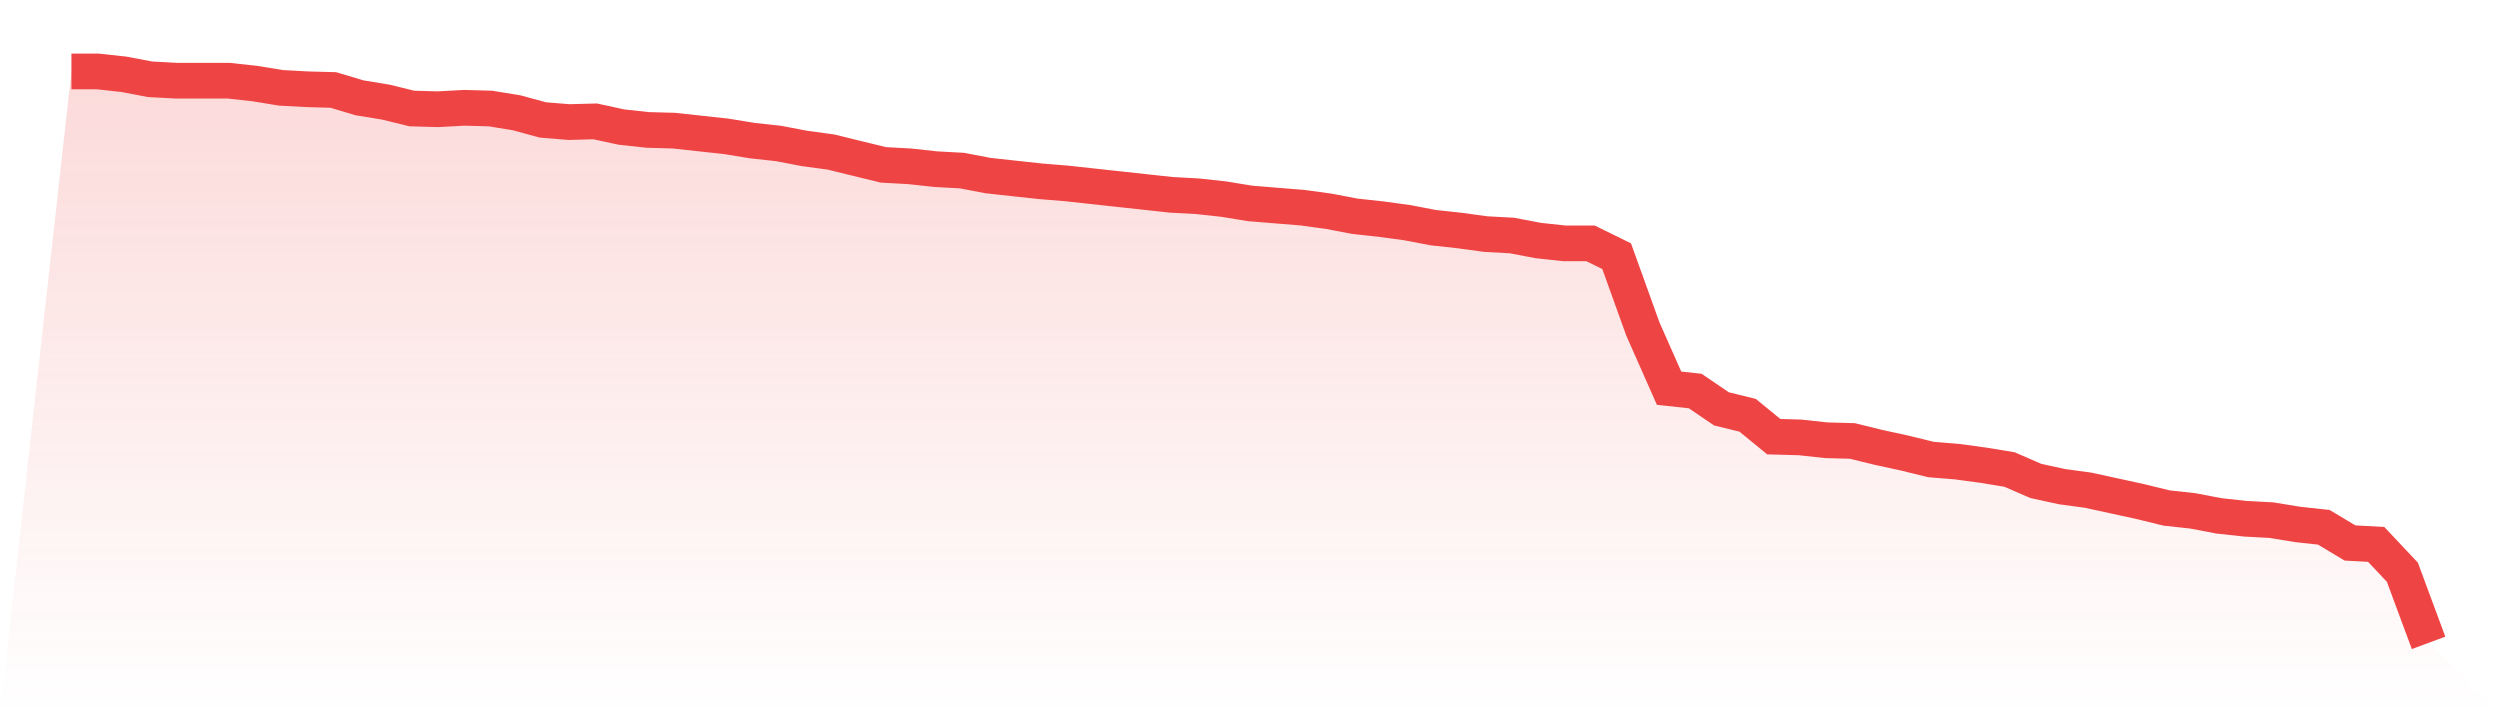
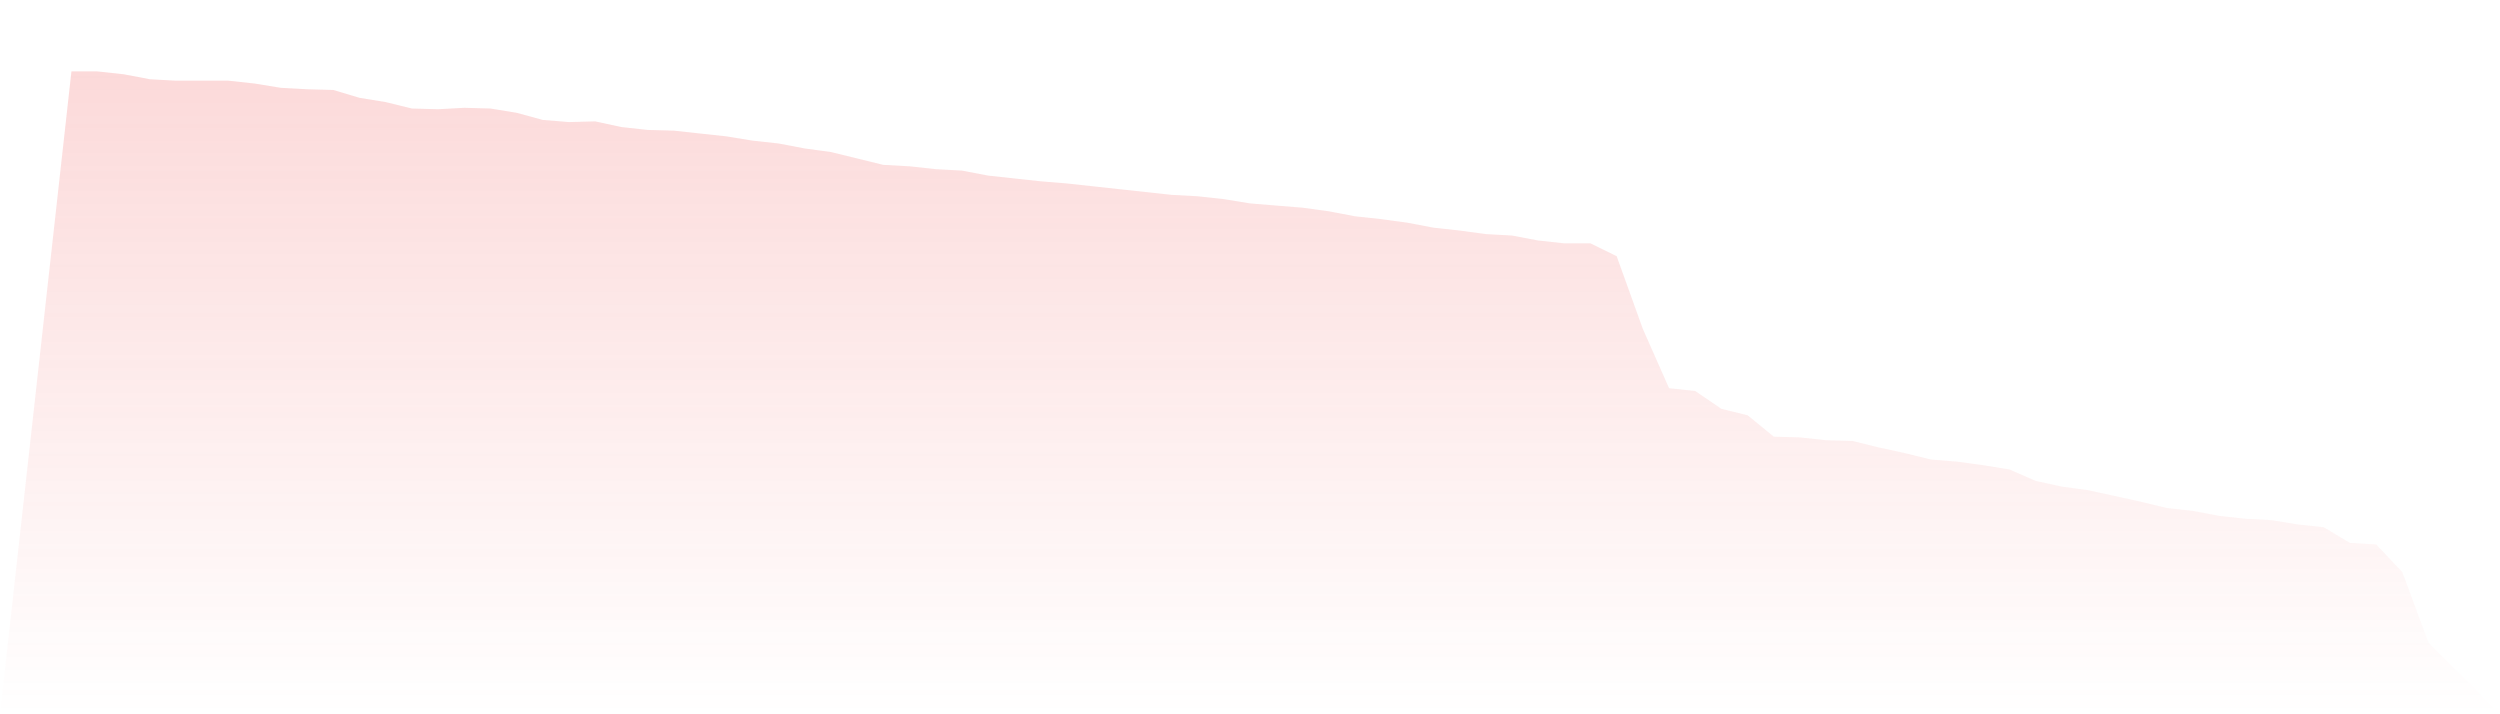
<svg xmlns="http://www.w3.org/2000/svg" viewBox="0 0 140 40">
  <defs>
    <linearGradient id="gradient" x1="0" x2="0" y1="0" y2="1">
      <stop offset="0%" stop-color="#ef4444" stop-opacity="0.2" />
      <stop offset="100%" stop-color="#ef4444" stop-opacity="0" />
    </linearGradient>
  </defs>
  <path d="M4,4 L4,4 L5.467,4 L6.933,4.16 L8.4,4.439 L9.867,4.519 L11.333,4.519 L12.8,4.519 L14.267,4.679 L15.733,4.919 L17.2,4.999 L18.667,5.039 L20.133,5.478 L21.6,5.718 L23.067,6.077 L24.533,6.117 L26,6.037 L27.467,6.077 L28.933,6.317 L30.4,6.717 L31.867,6.836 L33.333,6.797 L34.8,7.116 L36.267,7.276 L37.733,7.316 L39.2,7.476 L40.667,7.635 L42.133,7.875 L43.6,8.035 L45.067,8.315 L46.533,8.514 L48,8.874 L49.467,9.233 L50.933,9.313 L52.4,9.473 L53.867,9.553 L55.333,9.833 L56.8,9.993 L58.267,10.152 L59.733,10.272 L61.2,10.432 L62.667,10.592 L64.133,10.752 L65.6,10.911 L67.067,10.991 L68.533,11.151 L70,11.391 L71.467,11.511 L72.933,11.63 L74.4,11.83 L75.867,12.11 L77.333,12.27 L78.8,12.469 L80.267,12.749 L81.733,12.909 L83.2,13.109 L84.667,13.189 L86.133,13.468 L87.6,13.628 L89.067,13.628 L90.533,14.347 L92,18.422 L93.467,21.738 L94.933,21.898 L96.4,22.896 L97.867,23.256 L99.333,24.454 L100.8,24.494 L102.267,24.654 L103.733,24.694 L105.2,25.054 L106.667,25.373 L108.133,25.733 L109.6,25.853 L111.067,26.052 L112.533,26.292 L114,26.931 L115.467,27.251 L116.933,27.451 L118.4,27.77 L119.867,28.09 L121.333,28.449 L122.8,28.609 L124.267,28.889 L125.733,29.049 L127.2,29.129 L128.667,29.368 L130.133,29.528 L131.6,30.407 L133.067,30.487 L134.533,32.045 L136,36 L140,40 L0,40 z" fill="url(#gradient)" />
-   <path d="M4,4 L4,4 L5.467,4 L6.933,4.16 L8.4,4.439 L9.867,4.519 L11.333,4.519 L12.8,4.519 L14.267,4.679 L15.733,4.919 L17.2,4.999 L18.667,5.039 L20.133,5.478 L21.6,5.718 L23.067,6.077 L24.533,6.117 L26,6.037 L27.467,6.077 L28.933,6.317 L30.4,6.717 L31.867,6.836 L33.333,6.797 L34.8,7.116 L36.267,7.276 L37.733,7.316 L39.2,7.476 L40.667,7.635 L42.133,7.875 L43.6,8.035 L45.067,8.315 L46.533,8.514 L48,8.874 L49.467,9.233 L50.933,9.313 L52.4,9.473 L53.867,9.553 L55.333,9.833 L56.8,9.993 L58.267,10.152 L59.733,10.272 L61.2,10.432 L62.667,10.592 L64.133,10.752 L65.6,10.911 L67.067,10.991 L68.533,11.151 L70,11.391 L71.467,11.511 L72.933,11.63 L74.4,11.83 L75.867,12.11 L77.333,12.27 L78.8,12.469 L80.267,12.749 L81.733,12.909 L83.2,13.109 L84.667,13.189 L86.133,13.468 L87.6,13.628 L89.067,13.628 L90.533,14.347 L92,18.422 L93.467,21.738 L94.933,21.898 L96.4,22.896 L97.867,23.256 L99.333,24.454 L100.8,24.494 L102.267,24.654 L103.733,24.694 L105.2,25.054 L106.667,25.373 L108.133,25.733 L109.6,25.853 L111.067,26.052 L112.533,26.292 L114,26.931 L115.467,27.251 L116.933,27.451 L118.4,27.77 L119.867,28.09 L121.333,28.449 L122.8,28.609 L124.267,28.889 L125.733,29.049 L127.2,29.129 L128.667,29.368 L130.133,29.528 L131.6,30.407 L133.067,30.487 L134.533,32.045 L136,36" fill="none" stroke="#ef4444" stroke-width="2" />
</svg>